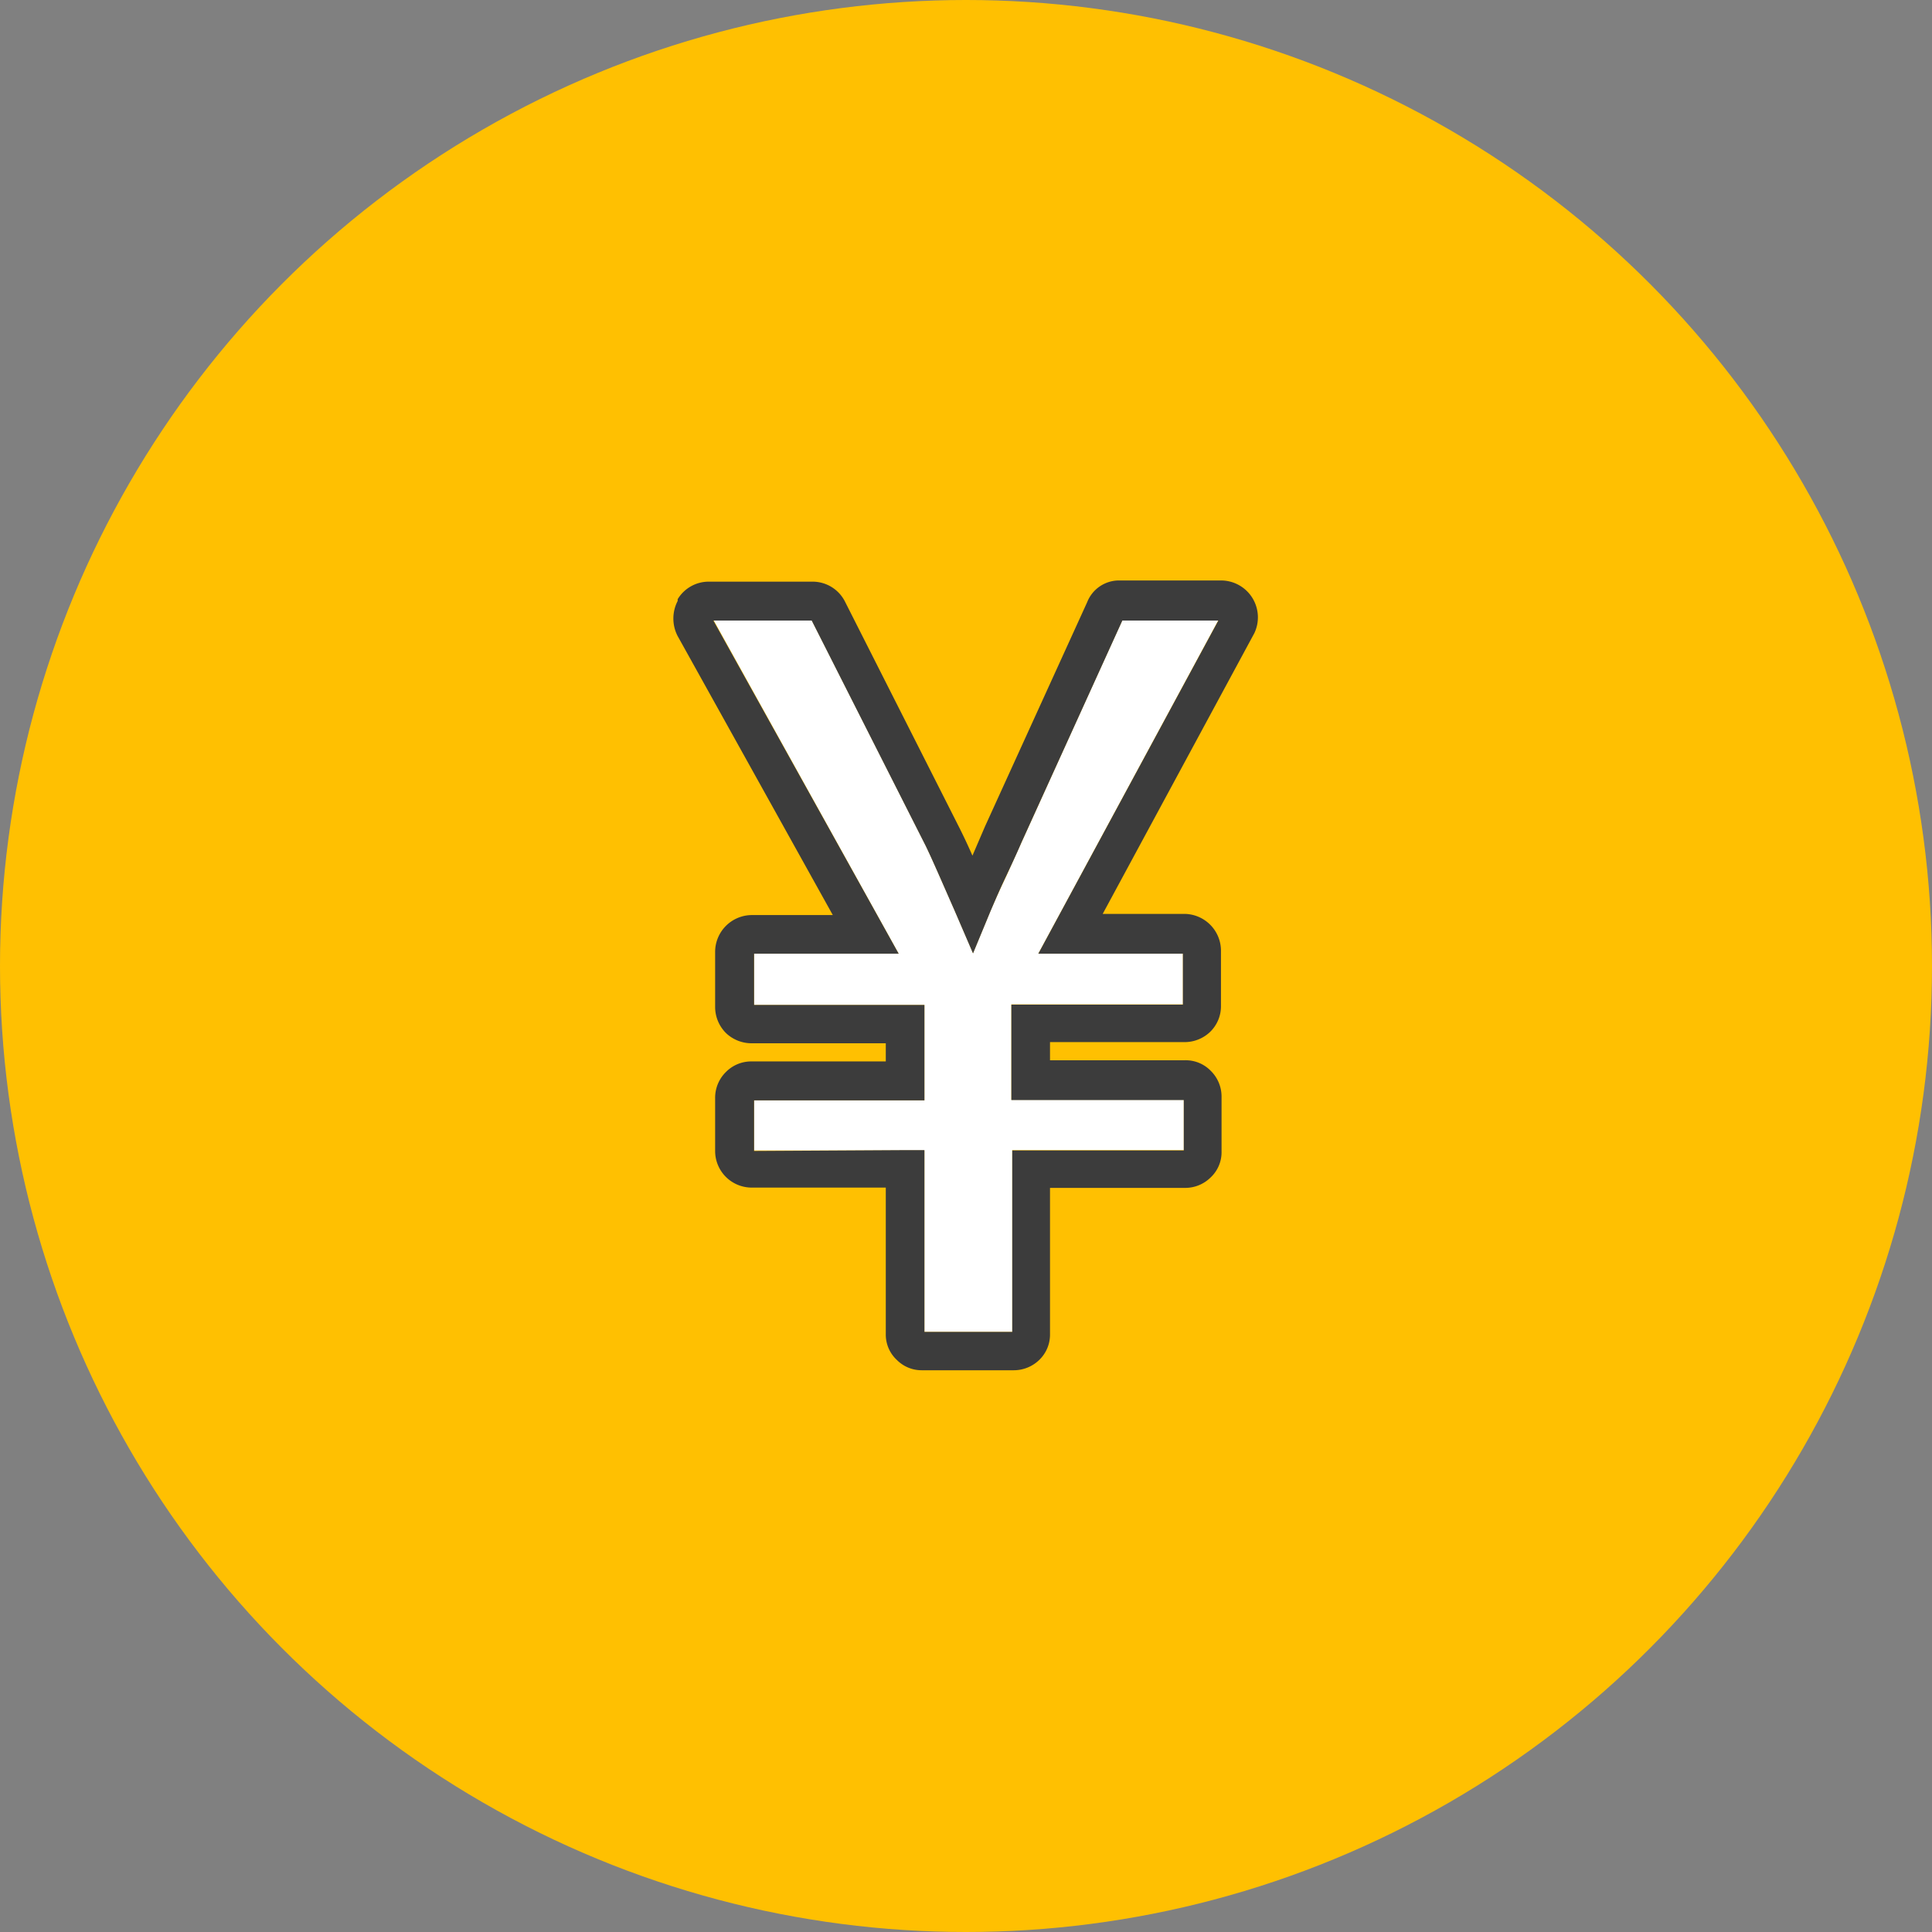
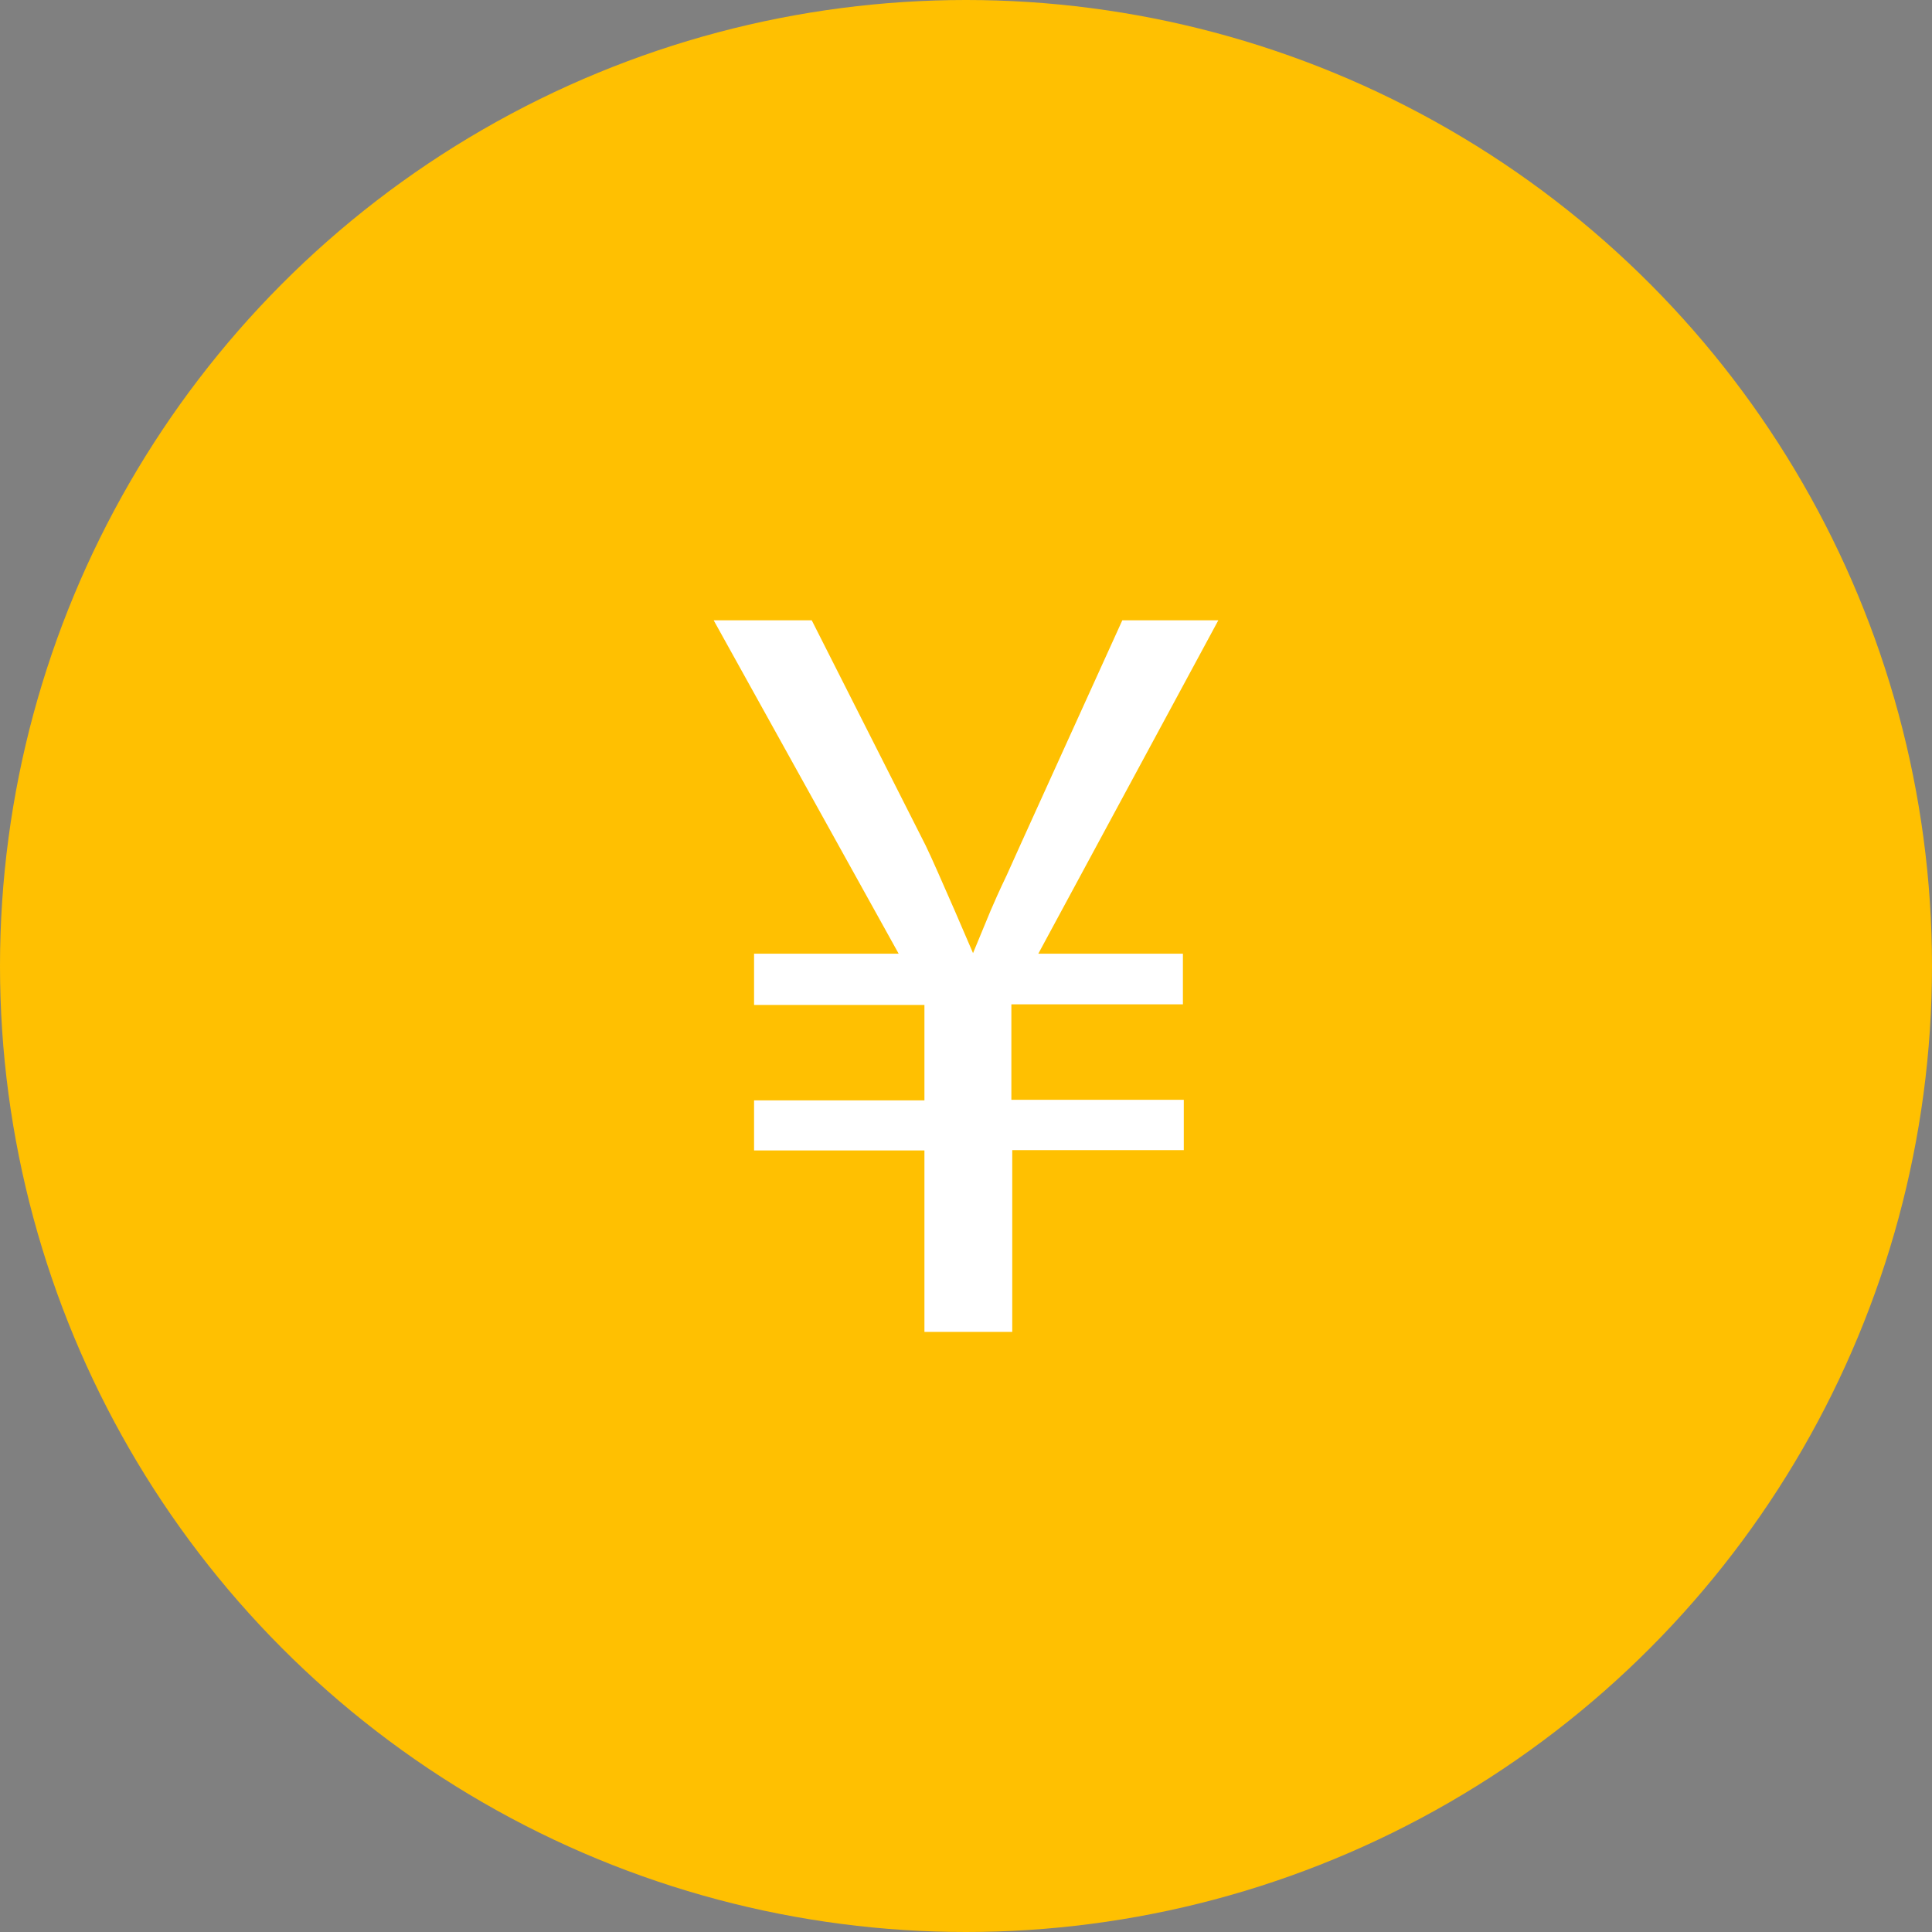
<svg xmlns="http://www.w3.org/2000/svg" viewBox="0 0 66 66">
  <rect x="0" y="0" width="66" height="66" fill="#808080" stroke="none" />
  <defs>
    <style>.cls-1{fill:#ffc001;}.cls-2{fill:#fff;}.cls-3{fill:#3c3c3c;}</style>
  </defs>
  <g id="レイヤー_2" data-name="レイヤー 2">
    <g id="レイヤー_1-2" data-name="レイヤー 1">
      <circle class="cls-1" cx="33" cy="33" r="33" />
      <path class="cls-2" d="M34.89,28.79l-.5,1.11c-.25.52-.43.93-.55,1.21l-.6,1.45-.62-1.44c-.44-1-.78-1.79-1-2.24l-3.89-7.69H24.38L30.7,32.58H25.76v1.75l5.82,0v3.26H25.76V39.3h5.82v6.2h3V39.29h5.86V37.57H34.55V34.31h5.86V32.58H35.47l6.15-11.39H38.34Z" />
-       <path class="cls-3" d="M34.63,46.81H31.5a1.19,1.19,0,0,1-.86-.35,1.18,1.18,0,0,1-.38-.89v-5H25.68a1.25,1.25,0,0,1-1.25-1.25V37.5a1.23,1.23,0,0,1,.37-.88,1.21,1.21,0,0,1,.88-.36h4.58v-.62H25.68a1.27,1.27,0,0,1-.87-.34,1.26,1.26,0,0,1-.38-.9V32.5a1.26,1.26,0,0,1,1.25-1.24h2.77l-5.3-9.53a1.3,1.3,0,0,1,0-1.2l0-.06a1.24,1.24,0,0,1,1.07-.6h3.53a1.24,1.24,0,0,1,1.11.67l3.92,7.75c.12.24.27.55.44.94l.43-1,3.49-7.66a1.17,1.17,0,0,1,1.13-.74h3.47a1.26,1.26,0,0,1,1.11,1.8l-5.18,9.59h2.8a1.26,1.26,0,0,1,1.24,1.24v1.9a1.22,1.22,0,0,1-.38.9,1.26,1.26,0,0,1-.86.34H35.87v.62h4.62a1.19,1.19,0,0,1,.87.36,1.23,1.23,0,0,1,.37.88v1.87a1.18,1.18,0,0,1-.38.9,1.23,1.23,0,0,1-.86.35H35.87v5a1.2,1.2,0,0,1-.36.87A1.25,1.25,0,0,1,34.63,46.81Zm-3.71-7.52h.66V45.5h3v-6.2h5.86V37.58H34.55V34.32h5.86V32.58H35.47L41.62,21.2H38.34l-3.45,7.59c-.08.19-.25.57-.51,1.12s-.42.93-.54,1.21l-.6,1.45-.62-1.44c-.44-1-.78-1.79-1-2.24L27.73,21.2H24.37L30.7,32.58H25.76v1.75h5.82v3.26H25.76v1.73Zm3.71,6.2Z" />
    </g>
  </g>
</svg>